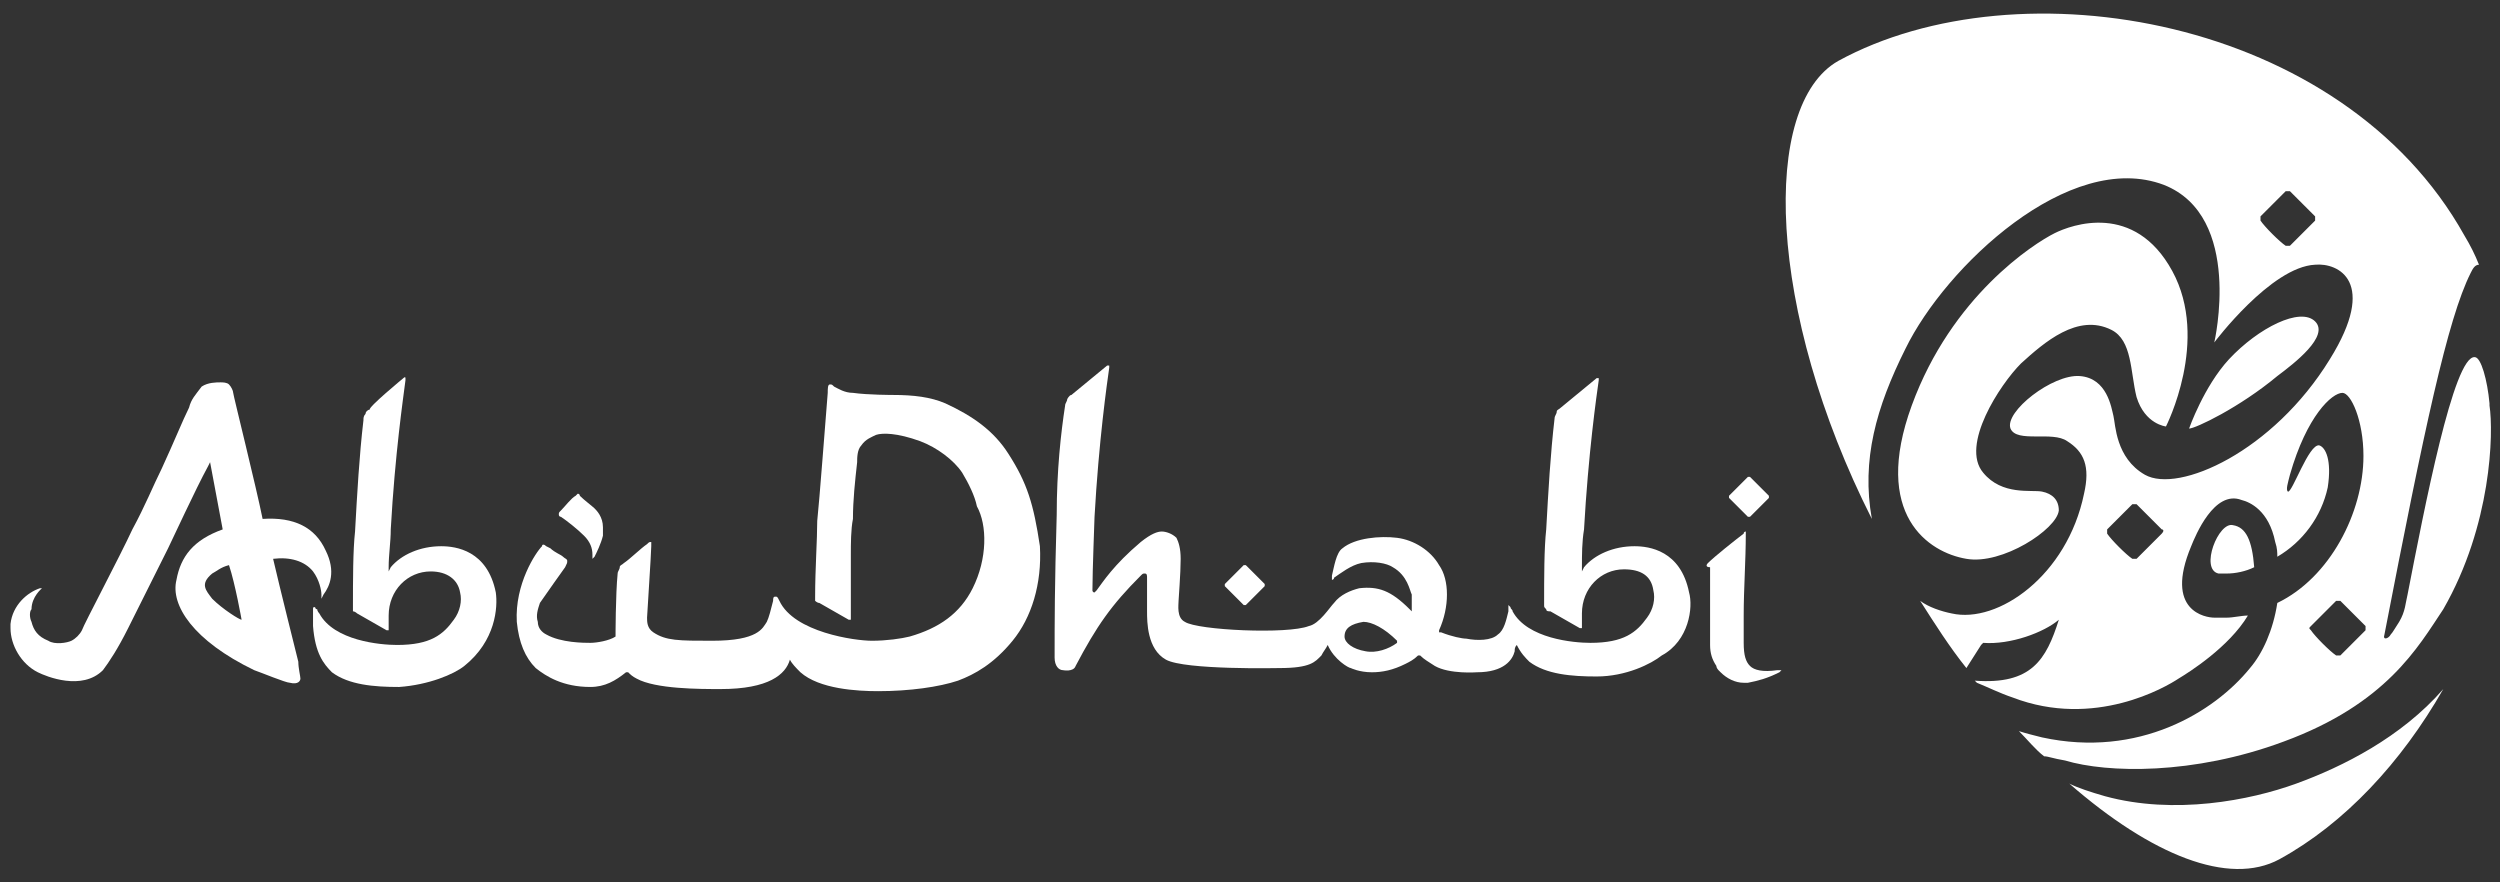
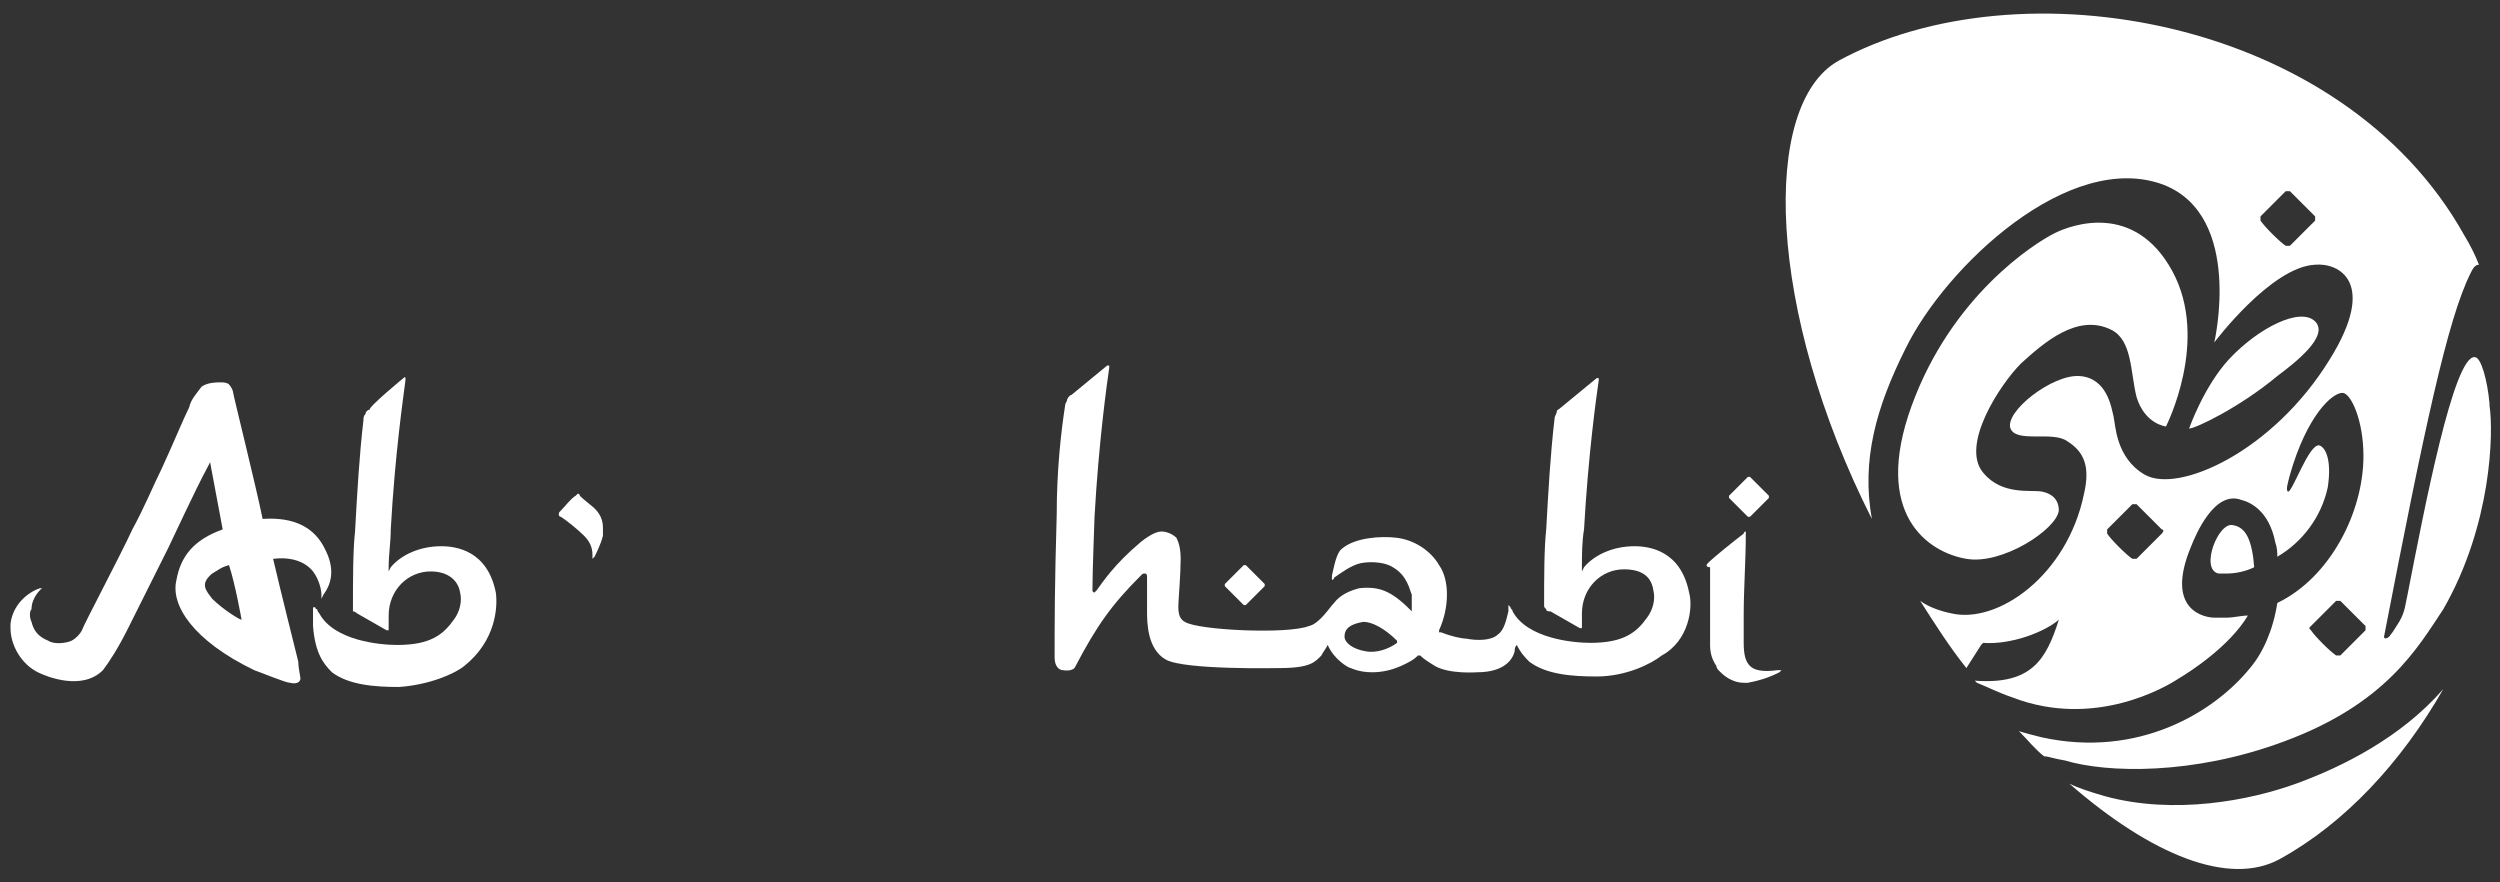
<svg xmlns="http://www.w3.org/2000/svg" version="1.1" id="Layer_1" x="0px" y="0px" viewBox="0 0 119 42" style="enable-background:new 0 0 119 42;" xml:space="preserve">
  <rect x="0" y="0" width="119" height="42" fill="#333333" stroke="none" />
  <style type="text/css">
	.st0{fill:#FFFFFF;}
</style>
  <g>
    <g>
      <path class="st0" d="M84.2,23.7c0,0,0-0.1,0-0.1c-0.2-0.2-0.7-0.7-0.9-0.9c0,0-0.1,0-0.1,0c-0.2,0.2-0.7,0.7-0.9,0.9    c0,0,0,0.1,0,0.1c0.2,0.2,0.7,0.7,0.9,0.9c0,0,0.1,0,0.1,0h0C83.5,24.4,84,23.9,84.2,23.7" />
      <path class="st0" d="M19.2,18c0,0,0.1-0.1,0.1,0c0,0,0,0.1,0,0.1c-0.1,0.8-0.5,3.5-0.7,7.1c0,0.6-0.1,1.2-0.1,1.8l0,0.2l0.1-0.2    c0.5-0.6,1.4-1,2.4-1c0.7,0,2.2,0.2,2.6,2.2c0.1,0.7,0,2.3-1.5,3.5c-0.5,0.4-1.7,0.9-3.1,1c-1.2,0-2.4-0.1-3.2-0.7    c-0.4-0.4-0.8-0.9-0.9-2.2c0-0.1,0-0.2,0-0.4c0-0.2,0-0.2,0-0.4c0-0.1,0-0.1,0.1-0.1c0,0,0,0.1,0.1,0.1c0,0.1,0.1,0.2,0.1,0.2    c0.7,1.3,2.9,1.5,3.7,1.5c1.6,0,2.2-0.5,2.7-1.2c0.3-0.4,0.4-0.9,0.3-1.3c-0.1-0.6-0.6-1-1.4-1c-1.1,0-2,0.9-2,2.1l0,0.2l0,0.4    c0,0.1,0,0.1,0,0.1c0,0-0.1,0-0.1,0l-1.4-0.8c0,0-0.1-0.1-0.2-0.1c0-0.1,0-0.1,0-0.2c0-1.3,0-2.7,0.1-3.6c0.1-1.8,0.2-3.6,0.4-5.3    c0-0.1,0-0.2,0.1-0.3c0-0.1,0.1-0.2,0.2-0.2C17.5,19.4,19.2,18,19.2,18" />
      <path class="st0" d="M81.3,26.8c0.3-0.3,1.3-1.1,1.7-1.4c0-0.1,0.1-0.1,0.1-0.1c0,0,0,0.1,0,0.1C83.1,26.7,83,28,83,29.3v1.3    c0,0.6,0.1,0.9,0.3,1.1c0.2,0.2,0.6,0.3,1.3,0.2l0.1,0c0,0,0.1,0,0.1,0c0,0-0.1,0.1-0.1,0.1l0,0c-0.6,0.3-1,0.4-1.5,0.5l-0.2,0    c-0.4,0-0.8-0.2-1.1-0.5l-0.1-0.1c0,0-0.1-0.1-0.1-0.2c-0.2-0.3-0.3-0.6-0.3-1c0-0.5,0-2.9,0-3.7C81.2,27,81.2,26.9,81.3,26.8    C81.3,26.8,81.3,26.8,81.3,26.8" />
      <path class="st0" d="M66.5,30.6c-0.4,0.3-1,0.5-1.5,0.4c-0.6-0.1-1-0.4-1-0.7c0-0.4,0.3-0.6,0.9-0.7c0.4,0,1,0.3,1.6,0.9V30.6    L66.5,30.6 M80.4,28.2c-0.4-2-1.9-2.2-2.6-2.2c-1,0-1.9,0.4-2.4,1l-0.1,0.2l0-0.2c0-0.6,0-1.2,0.1-1.8c0.2-3.6,0.6-6.4,0.7-7.1    c0,0,0-0.1,0-0.1c0,0-0.1,0-0.1,0c0,0-1.7,1.4-1.7,1.4c-0.1,0.1-0.2,0.1-0.2,0.2c0,0.1-0.1,0.2-0.1,0.3c-0.2,1.7-0.3,3.5-0.4,5.3    c-0.1,0.9-0.1,2.3-0.1,3.6c0,0.1,0,0.1,0.1,0.2c0,0.1,0.1,0.1,0.2,0.1l1.4,0.8c0,0,0.1,0,0.1,0c0,0,0,0,0-0.1v-0.4l0-0.2    c0-1.2,0.9-2.1,2-2.1c0.8,0,1.3,0.3,1.4,1c0.1,0.4,0,0.9-0.3,1.3c-0.5,0.7-1.1,1.2-2.7,1.2c-0.8,0-3-0.2-3.7-1.5    c0-0.1-0.1-0.1-0.1-0.2c0,0-0.1-0.1-0.1-0.1c0,0,0,0,0,0.1c0,0,0,0.1,0,0.2c-0.1,0.4-0.2,0.9-0.5,1.1c-0.3,0.3-1,0.3-1.5,0.2    c-0.2,0-0.7-0.1-1.2-0.3l-0.1,0l0-0.1c0.5-1.1,0.5-2.4,0-3.1c-0.4-0.7-1.2-1.2-2-1.3c-0.8-0.1-2,0-2.6,0.5    c-0.3,0.2-0.4,0.9-0.5,1.3c0,0.1,0,0.2,0,0.2c0,0,0.1,0,0.1-0.1c0.3-0.2,0.8-0.6,1.3-0.7c0.6-0.1,1.2,0,1.5,0.2    c0.7,0.4,0.8,1.1,0.9,1.3c0,0.2,0,0.4,0,0.7l0,0.1l-0.1-0.1c-0.9-0.9-1.5-1.1-2.4-1c-0.4,0.1-0.9,0.3-1.2,0.7    c-0.2,0.2-0.7,1-1.2,1.1c-1,0.4-5.3,0.2-5.9-0.2c-0.4-0.2-0.3-0.8-0.3-1v0c0-0.1,0.1-1.3,0.1-2c0-0.5-0.1-0.8-0.2-1    c-0.2-0.2-0.5-0.3-0.7-0.3c-0.2,0-0.5,0.1-1,0.5c-1.3,1.1-1.8,1.9-2.1,2.3c0,0-0.1,0.1-0.1,0.1c-0.1,0-0.1-0.1-0.1-0.1    c0-0.9,0.1-3.4,0.1-3.5c0.2-3.6,0.6-6.4,0.7-7.1l0,0c0-0.1,0-0.1,0-0.1c0,0-0.1,0-0.1,0c0,0-1.7,1.4-1.7,1.4    c-0.1,0-0.2,0.2-0.2,0.2c0,0.1-0.1,0.2-0.1,0.3l0,0c-0.2,1.3-0.4,3.1-0.4,5.2c-0.1,3.4-0.1,5.1-0.1,6.8c0,0.4,0.2,0.6,0.4,0.6    c0,0,0.5,0.1,0.6-0.2c1-1.9,1.7-2.9,3.1-4.3c0.1-0.1,0.1-0.1,0.2-0.1c0.1,0,0.1,0.1,0.1,0.2l0,0.6c0,0.2,0,0.5,0,1    c0,0.5,0,1.8,0.9,2.3c0.9,0.5,5.4,0.4,5.4,0.4c1.5,0,1.7-0.3,2-0.6c0.1-0.2,0.2-0.3,0.3-0.5c0.3,0.7,1,1.1,1.1,1.1    c0,0,0.4,0.2,1,0.2c0.5,0,1-0.1,1.6-0.4c0.2-0.1,0.4-0.2,0.6-0.4l0.1,0l0,0c0.2,0.2,0.4,0.3,0.7,0.5c0.7,0.4,2,0.3,2,0.3    c1.3,0,1.7-0.6,1.8-1c0-0.1,0-0.2,0.1-0.3c0.2,0.4,0.4,0.6,0.6,0.8c0.8,0.6,2,0.7,3.2,0.7c1.4,0,2.6-0.6,3.1-1    C80.4,30.5,80.6,28.9,80.4,28.2" />
-       <path class="st0" d="M48,21.6c-0.7-1.1-1.7-1.8-3-2.4c-0.7-0.3-1.5-0.4-2.5-0.4c0,0-1.2,0-1.9-0.1c-0.4,0-0.7-0.2-0.9-0.3    c-0.1-0.1-0.1-0.1-0.2-0.1c-0.1,0-0.1,0.2-0.1,0.4c-0.1,1.2-0.4,5.2-0.5,6.1c0,0.9-0.1,2.3-0.1,3.6c0,0.1,0,0.1,0,0.2    c0,0,0.1,0.1,0.2,0.1l1.4,0.8c0,0,0.1,0,0.1,0c0,0,0-0.1,0-0.2v-0.3l0-0.2l0-2.1l0-0.3c0-0.5,0-1.2,0.1-1.7c0-0.9,0.1-1.8,0.2-2.7    h0c0-0.2,0-0.6,0.2-0.8c0.2-0.3,0.5-0.4,0.7-0.5c0.3-0.1,1-0.1,2.1,0.3c0.8,0.3,1.6,0.9,2,1.5c0.3,0.5,0.6,1.1,0.7,1.6    C47,25,47,26.6,46.3,28c-0.6,1.2-1.6,1.9-3,2.3c-0.4,0.1-1.1,0.2-1.8,0.2c-0.8,0-3.7-0.4-4.4-1.9c-0.1-0.2-0.1-0.2-0.2-0.2    c-0.1,0-0.1,0.1-0.1,0.2c-0.1,0.4-0.2,0.8-0.3,1c-0.2,0.3-0.4,0.9-2.6,0.9c-1.6,0-2.2,0-2.8-0.4c-0.3-0.2-0.3-0.5-0.3-0.7    c0-0.1,0.2-3.1,0.2-3.4c0-0.1,0-0.2,0-0.2c-0.1,0-0.1,0-0.2,0.1c-0.3,0.2-0.8,0.7-1.1,0.9c-0.1,0.1-0.2,0.1-0.2,0.2    c0,0.1-0.1,0.2-0.1,0.3c-0.1,1-0.1,3-0.1,3l0,0c-0.3,0.2-0.9,0.3-1.2,0.3c-0.3,0-1.4,0-2.1-0.4c-0.2-0.1-0.4-0.3-0.4-0.6    c-0.1-0.3,0-0.6,0.1-0.9c0.2-0.3,1.2-1.7,1.2-1.7c0.1-0.2,0.1-0.2,0.1-0.3c0-0.1-0.1-0.1-0.2-0.2c-0.1-0.1-0.4-0.2-0.6-0.4    c0,0-0.2-0.1-0.2-0.1c-0.1-0.1-0.2-0.1-0.2,0c-0.3,0.3-1.3,1.8-1.2,3.6c0.1,1,0.4,1.7,0.9,2.2c0.5,0.4,1.3,0.9,2.6,0.9    c0.7,0,1.2-0.3,1.7-0.7l0.1,0l0,0c0.1,0.1,0.2,0.2,0.4,0.3c0.9,0.5,3,0.5,4,0.5c2.3,0,3.1-0.7,3.3-1.4c0.1,0.2,0.3,0.4,0.5,0.6    c0.9,0.8,2.7,0.9,3.7,0.9c1.5,0,2.9-0.2,3.8-0.5c0.8-0.3,1.7-0.8,2.6-1.9c0.9-1.1,1.4-2.7,1.3-4.5C49.2,24,48.9,23,48,21.6" />
      <path class="st0" d="M11.5,29.5L11.5,29.5c-0.1,0-0.9-0.5-1.4-1c-0.3-0.4-0.6-0.7,0-1.2c0.2-0.1,0.4-0.3,0.8-0.4    C11.2,27.8,11.5,29.5,11.5,29.5 M15.4,28.3c0.3-0.4,0.6-1.1,0.1-2.1c-0.5-1.1-1.5-1.6-3-1.5c-0.3-1.5-1.4-5.9-1.4-6    c0-0.1-0.1-0.3-0.2-0.4c-0.1-0.1-0.3-0.1-0.4-0.1c-0.2,0-0.6,0-0.9,0.2C9.3,18.8,9.1,19,9,19.4C8.7,20,8.3,21,7.7,22.3    c-0.4,0.8-0.8,1.8-1.4,2.9c-0.6,1.3-2.3,4.5-2.4,4.8c-0.1,0.2-0.3,0.4-0.5,0.5c-0.2,0.1-0.8,0.2-1.1,0c-0.5-0.2-0.7-0.5-0.8-0.9    c-0.1-0.2-0.1-0.5,0-0.6c0-0.6,0.5-1,0.5-1C2,28.1,2,28,2,28c0,0,0,0-0.1,0c-0.6,0.2-1.3,0.8-1.4,1.7c0,0.1,0,0.1,0,0.2    c0,0.8,0.5,1.7,1.3,2.1c0.4,0.2,2.1,0.9,3.1-0.1c0.3-0.4,0.7-1,1.2-2c0.5-1,1.7-3.4,1.9-3.8c0.2-0.4,1.3-2.8,1.9-3.9L10,22    l0.6,3.2c-1.4,0.5-2,1.3-2.2,2.4c-0.3,1.2,0.8,2.9,3.7,4.3c0.3,0.1,1.5,0.6,1.7,0.6c0.4,0.1,0.5-0.1,0.5-0.2    c0-0.1-0.1-0.5-0.1-0.8c-0.1-0.4-0.9-3.6-1.2-4.9c0.8-0.1,1.5,0.1,1.9,0.6c0.3,0.4,0.4,0.9,0.4,1.1c0,0.2,0,0.2,0,0.2    C15.3,28.5,15.3,28.5,15.4,28.3" />
      <path class="st0" d="M26.7,24.3c0.2-0.2,0.5-0.6,0.7-0.7c0,0,0.1-0.1,0.1-0.1c0,0,0.1,0,0.1,0.1c0.2,0.2,0.6,0.5,0.7,0.6    c0.1,0.1,0.4,0.4,0.4,0.9c0,0.1,0,0.3,0,0.4c-0.1,0.4-0.3,0.8-0.4,1c0,0-0.1,0.1-0.1,0.1c0,0,0-0.1,0-0.1c0-0.1,0-0.1,0-0.1    c0-0.3-0.1-0.6-0.4-0.9c-0.3-0.3-0.8-0.7-1.1-0.9c-0.1,0-0.1-0.1-0.1-0.1C26.6,24.4,26.6,24.4,26.7,24.3" />
      <path class="st0" d="M60.2,27.9c0,0,0-0.1,0-0.1c-0.2-0.2-0.7-0.7-0.9-0.9c0,0-0.1,0-0.1,0c-0.2,0.2-0.7,0.7-0.9,0.9    c0,0,0,0.1,0,0.1c0.2,0.2,0.7,0.7,0.9,0.9c0,0,0.1,0,0.1,0C59.5,28.6,60,28.1,60.2,27.9" />
    </g>
    <path class="st0" d="M110.2,15.3c-0.7-0.7-2.7,0.3-4.1,1.8c-1.2,1.3-1.9,3.3-1.9,3.3c0.3,0,2.4-1,4.2-2.5   C109.2,17.3,110.9,16,110.2,15.3 M109.3,37.3c-2.2,0.8-5.8,1.5-9.1,0.6c-0.7-0.2-1.3-0.4-1.7-0.6c3.9,3.4,7.6,4.9,10,3.6   c3.1-1.7,5.8-4.6,7.8-8.1C114.3,35.1,111.5,36.5,109.3,37.3 M106.3,25c-0.7-0.2-1.6,2.1-0.7,2.3c0.1,0,0.2,0,0.4,0   c0.4,0,0.9-0.1,1.3-0.3C107.2,25.7,106.9,25.1,106.3,25 M100.5,15.7c1,0.5,0.9,2,1.2,3.2c0.4,1.3,1.4,1.4,1.4,1.4s2.1-4.1,0.3-7.4   c-1.8-3.3-4.8-2.2-5.6-1.8c-1,0.5-4.9,3-6.8,8.2c-1.9,5.2,0.8,7,2.6,7.3c1.7,0.3,4.3-1.4,4.4-2.3c0-0.5-0.3-0.8-0.8-0.9   c-0.5-0.1-1.9,0.2-2.8-0.9c-1.1-1.3,0.8-4.2,1.8-5.2C97.3,16.3,98.9,14.9,100.5,15.7 M110,29.8c0.2-0.2,1-1,1.2-1.2   c0,0,0.1,0,0.2,0c0.2,0.2,0.9,0.9,1.2,1.2c0,0.1,0,0.1,0,0.2c-0.3,0.3-1,1-1.2,1.2c0,0-0.1,0-0.2,0c-0.3-0.2-1-0.9-1.2-1.2   C109.9,29.9,109.9,29.9,110,29.8 M102.9,25.4c-0.3,0.3-1,1-1.2,1.2c0,0-0.1,0-0.2,0c-0.3-0.2-1-0.9-1.2-1.2c0-0.1,0-0.1,0-0.2   c0.2-0.2,1-1,1.2-1.2c0,0,0.1,0,0.2,0c0.2,0.2,0.9,0.9,1.2,1.2C103,25.2,103,25.3,102.9,25.4 M110.2,10.5c-0.3,0.3-1,1-1.2,1.2   c0,0-0.1,0-0.2,0c-0.3-0.2-1-0.9-1.2-1.2c0-0.1,0-0.1,0-0.2c0.2-0.2,1-1,1.2-1.2c0,0,0.1,0,0.2,0c0.2,0.2,0.9,0.9,1.2,1.2   C110.2,10.4,110.2,10.4,110.2,10.5 M108.7,35.3c4.9-1.8,6.4-4.5,7.6-6.3c2.3-4,2.4-8.4,2.2-9.7l0-0.1c-0.1-1.1-0.4-2.2-0.7-2.2   c-1-0.1-2.4,7.2-3.2,11.3c-0.1,0.4-0.1,0.8-0.4,1.3c-0.2,0.3-0.3,0.5-0.4,0.6c-0.1,0.2-0.4,0.3-0.3,0c1.9-9.8,3-15,4.1-17.2   c0.1-0.2,0.2-0.4,0.4-0.4c-0.2-0.5-0.4-0.9-0.7-1.4C111.5,0.8,96.1-1.8,87.5,2.9c-3.7,2.1-3.4,11.9,1.6,21.8   c-0.5-2.8,0.2-5.3,1.6-8.1c1.9-3.9,7.8-9.5,12.3-7.8c3.8,1.5,2.4,7.5,2.4,7.5s2.7-3.6,4.8-3.7c1.1-0.1,3,0.8,0.7,4.5   c-2.7,4.4-7.2,6.4-8.8,5.5c-1.4-0.8-1.4-2.4-1.5-2.8c-0.1-0.4-0.3-1.8-1.6-1.9c-1.3-0.1-3.6,1.7-3.3,2.5c0.3,0.7,2,0.1,2.7,0.6   c0.8,0.5,1.1,1.2,0.8,2.5c-0.8,3.9-4.1,6.2-6.3,5.7c-0.5-0.1-1.1-0.3-1.5-0.6c0.7,1.1,1.4,2.2,2.2,3.2l0.7-1.1c0,0,0.1-0.1,0.1-0.1   c1.3,0.1,2.9-0.5,3.6-1.1c-0.6,1.9-1.3,3.1-4,2.9c0,0,0.1,0.1,0.1,0.1c0.5,0.2,1.1,0.5,1.7,0.7c3.9,1.5,7.3-0.5,7.9-0.9   c0.5-0.3,2.4-1.5,3.3-3c-0.3,0-0.7,0.1-1,0.1c-0.2,0-0.5,0-0.6,0c-0.4,0-2.4-0.3-1.1-3.4c0.2-0.5,1.1-2.7,2.4-2.2   c0.4,0.1,1.3,0.5,1.6,2c0.1,0.3,0.1,0.5,0.1,0.7c1.2-0.7,2.1-1.9,2.4-3.3c0.2-1.3-0.1-1.9-0.4-2c-0.5-0.1-1.3,2.3-1.5,2.2   c-0.1-0.1,0-0.4,0.1-0.8c0.8-2.8,2-3.9,2.5-3.9c0.4,0,1,1.3,1,3c0,2.7-1.6,5.8-4.1,7c-0.2,1.3-0.7,2.4-1.3,3.1   c-1.7,2.1-5.3,4.3-9.9,3.3c-0.4-0.1-0.8-0.2-1.1-0.3c0.4,0.4,0.8,0.9,1.2,1.2c0.2,0,0.4,0.1,1,0.2   C100.3,36.8,104.4,36.9,108.7,35.3" />
  </g>
</svg>